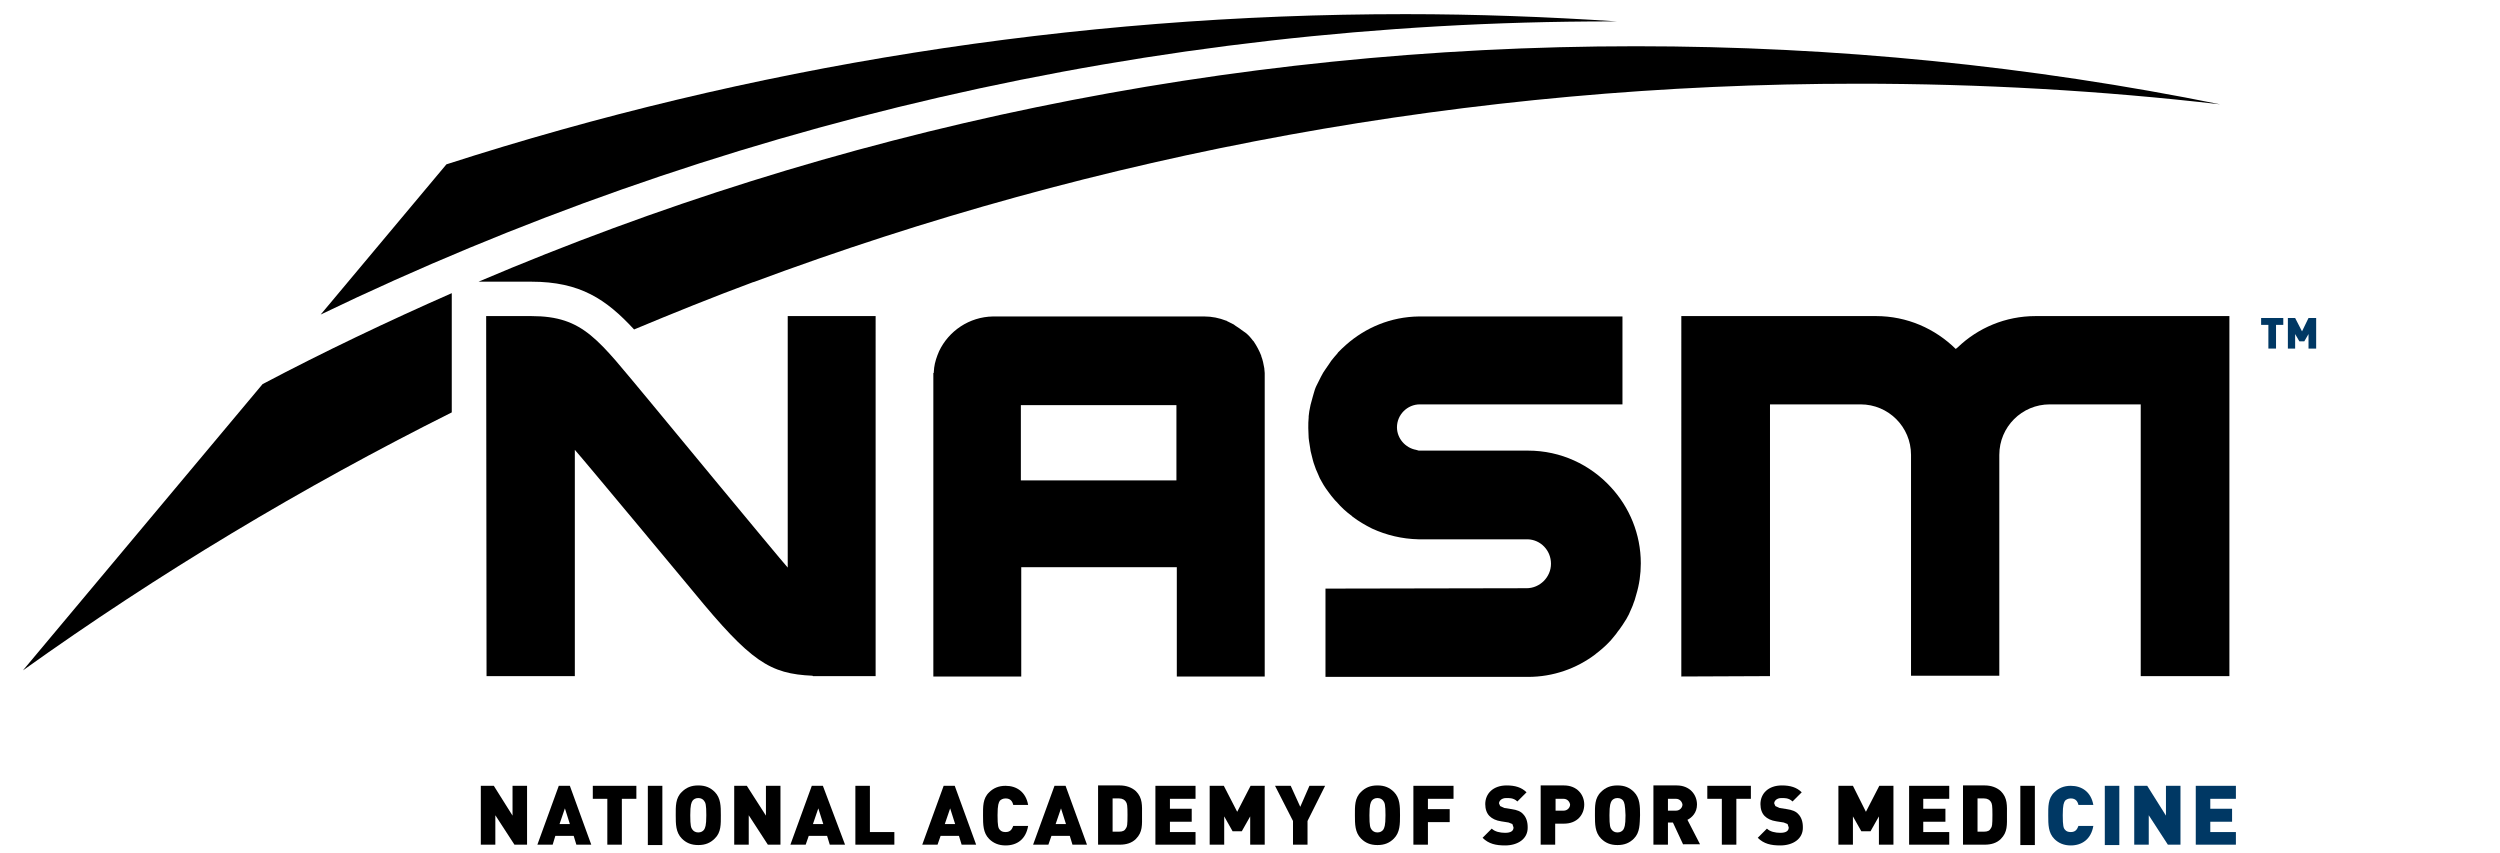
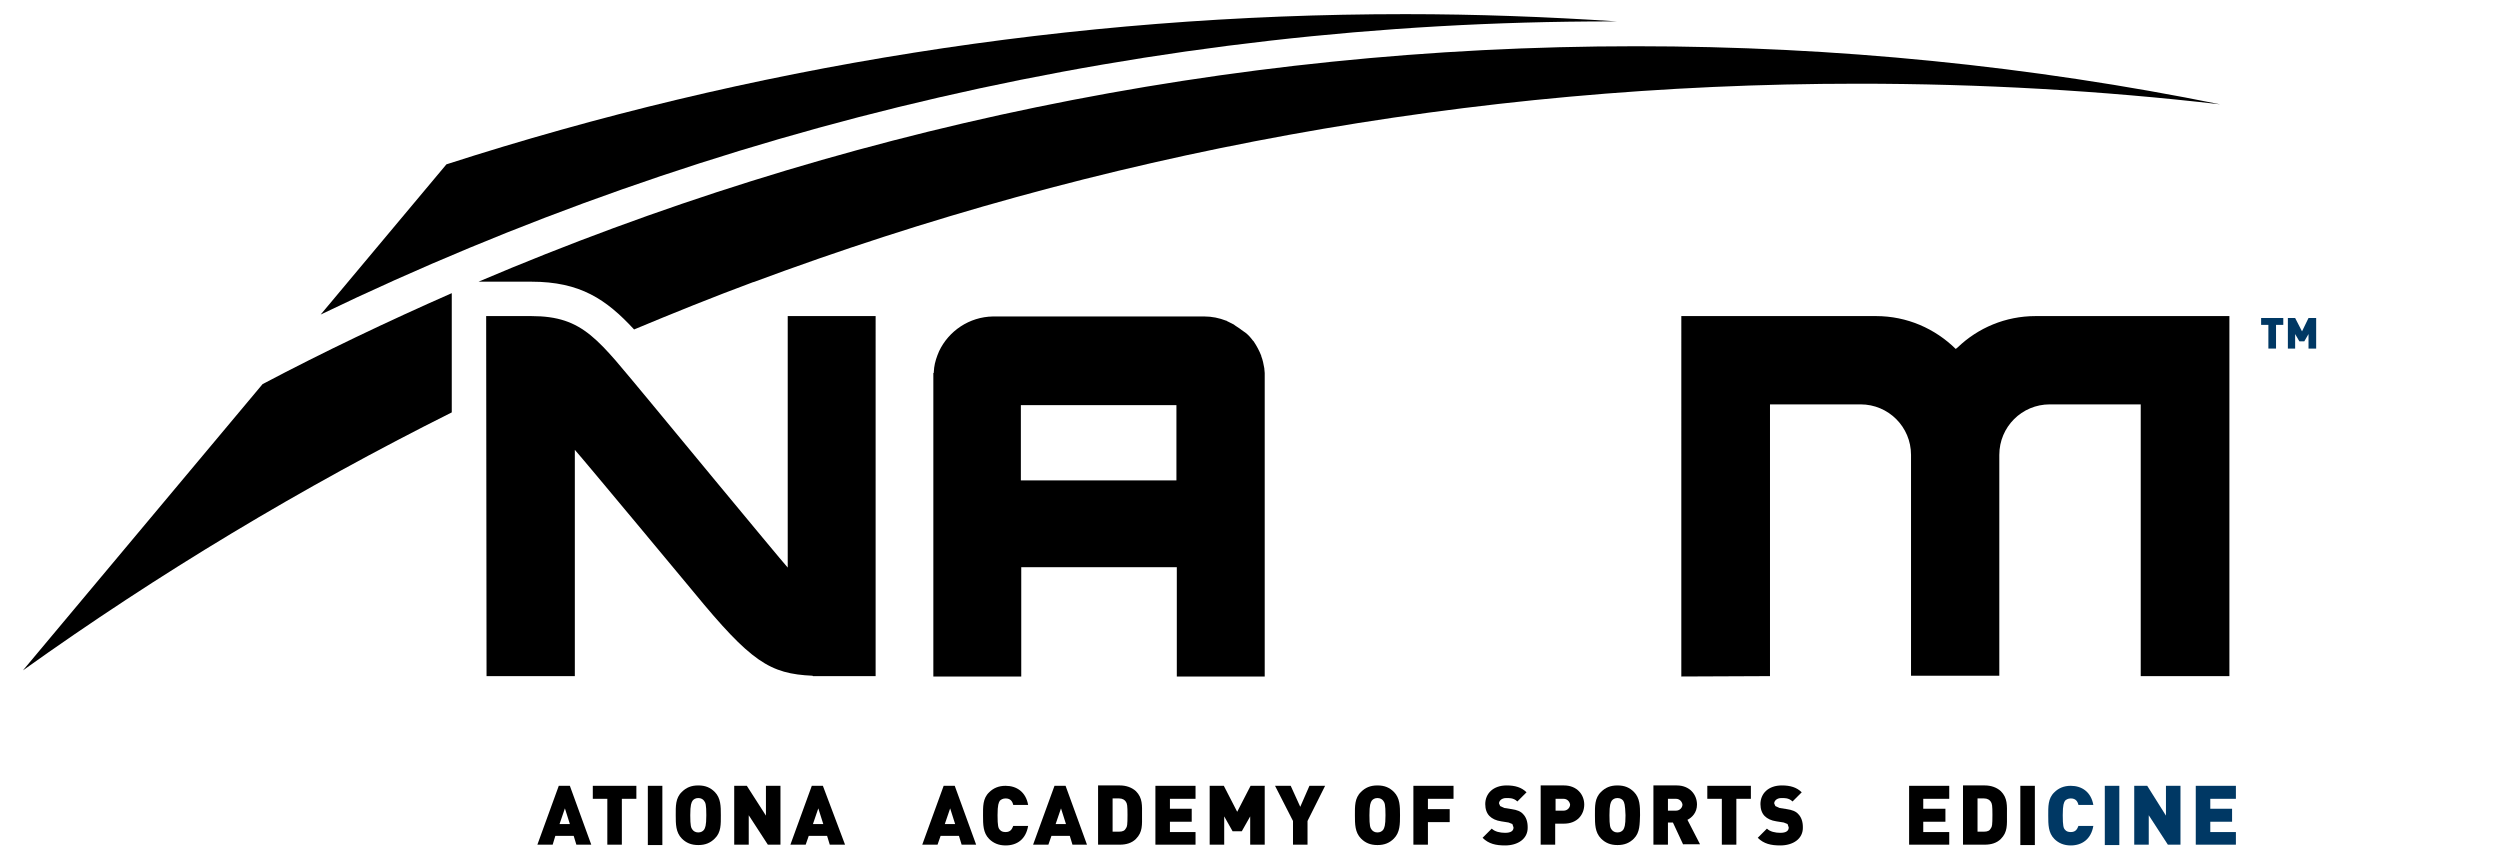
<svg xmlns="http://www.w3.org/2000/svg" id="Layer_1" x="0px" y="0px" viewBox="0 0 654.1 223.3" style="enable-background:new 0 0 654.1 223.3;" xml:space="preserve">
  <style type="text/css">	.st0{fill:#003864;}</style>
-   <polygon points="134.6,221 129.6,213.3 129.6,221 125.8,221 125.8,205.6 129.2,205.6 134.1,213.4 134.1,205.6 137.9,205.6  137.9,221 " />
  <path d="M150.8,221l-0.7-2.3h-4.8l-0.7,2.3h-4l5.6-15.4h2.9l5.6,15.4H150.8z M147.8,211.5l-1.4,4.1h2.7L147.8,211.5z" />
  <polygon points="162.7,209 162.7,221 158.9,221 158.9,209 155.1,209 155.1,205.6 166.5,205.6 166.5,209 " />
  <rect x="169.5" y="205.6" width="3.8" height="15.5" />
  <path d="M187,219.4c-1.1,1.1-2.4,1.7-4.3,1.7c-1.9,0-3.2-0.6-4.3-1.7c-1.6-1.6-1.6-3.8-1.6-6.1c0-2.3-0.1-4.5,1.6-6.1 c1.1-1.1,2.4-1.7,4.3-1.7s3.2,0.6,4.3,1.7c1.6,1.6,1.6,3.8,1.6,6.1S188.7,217.8,187,219.4 M184.2,209.5c-0.3-0.4-0.8-0.7-1.5-0.7 c-0.7,0-1.2,0.3-1.5,0.7c-0.3,0.5-0.6,1-0.6,3.8s0.2,3.3,0.6,3.8c0.3,0.4,0.8,0.7,1.5,0.7c0.7,0,1.2-0.3,1.5-0.7 c0.3-0.5,0.6-1,0.6-3.8S184.6,210,184.2,209.5" />
  <polygon points="200.9,221 195.9,213.3 195.9,221 192.1,221 192.1,205.6 195.4,205.6 200.4,213.4 200.4,205.6 204.2,205.6  204.2,221 " />
  <path d="M217.1,221l-0.7-2.3h-4.8l-0.8,2.3h-4l5.6-15.4h2.9l5.8,15.4H217.1z M214.1,211.5l-1.4,4.1h2.7L214.1,211.5z" />
-   <polygon points="223.8,221 223.8,205.6 227.6,205.6 227.6,217.7 234,217.7 234,221 " />
  <path d="M251.6,221l-0.7-2.3h-4.8l-0.8,2.3h-4l5.6-15.4h2.9l5.6,15.4H251.6z M248.6,211.5l-1.4,4.1h2.7L248.6,211.5z" />
  <path d="M263.1,221.2c-1.8,0-3.2-0.6-4.3-1.7c-1.6-1.6-1.6-3.8-1.6-6.1c0-2.3-0.1-4.5,1.6-6.1c1.1-1.1,2.5-1.7,4.3-1.7 c2.9,0,5.3,1.6,5.9,5h-3.9c-0.2-0.9-0.7-1.7-2-1.7c-0.7,0-1.2,0.3-1.5,0.6c-0.3,0.5-0.6,1-0.6,3.8s0.2,3.4,0.6,3.8 c0.3,0.4,0.8,0.6,1.5,0.6c1.3,0,1.7-0.8,2-1.6h3.9C268.4,219.6,266.1,221.2,263.1,221.2" />
  <path d="M280.6,221l-0.7-2.3h-4.8l-0.8,2.3h-4l5.6-15.4h2.9l5.6,15.4H280.6z M277.6,211.5l-1.4,4.1h2.7L277.6,211.5z" />
  <path d="M297.2,219.5c-1.1,1.1-2.6,1.5-4.2,1.5h-5.7v-15.5h5.7c1.6,0,3.1,0.5,4.2,1.5c1.8,1.8,1.6,3.8,1.6,6.2 C298.8,215.8,299,217.7,297.2,219.5 M294.6,209.8c-0.3-0.5-0.9-0.9-1.8-0.9h-1.7v8.7h1.7c1,0,1.5-0.3,1.8-0.9 c0.3-0.4,0.4-0.8,0.4-3.5C295,210.7,294.9,210.3,294.6,209.8" />
  <polygon points="302.3,221 302.3,205.6 312.8,205.6 312.8,209 306.1,209 306.1,211.6 311.8,211.6 311.8,215 306.1,215 306.1,217.7  312.8,217.7 312.8,221 " />
  <polygon points="327.1,221 327.1,213.6 324.9,217.5 322.5,217.5 320.3,213.6 320.3,221 316.5,221 316.5,205.6 320.2,205.6  323.7,212.4 327.2,205.6 330.9,205.6 330.9,221 " />
  <polygon points="342.1,214.8 342.1,221 338.3,221 338.3,214.8 333.6,205.6 337.7,205.6 340.2,211.1 342.6,205.6 346.7,205.6 " />
  <path d="M364.7,219.4c-1.1,1.1-2.4,1.7-4.3,1.7c-1.9,0-3.2-0.6-4.3-1.7c-1.6-1.6-1.6-3.8-1.6-6.1c0-2.3-0.1-4.5,1.6-6.1 c1.1-1.1,2.4-1.7,4.3-1.7c1.9,0,3.2,0.6,4.3,1.7c1.6,1.6,1.6,3.8,1.6,6.1C366.3,215.6,366.3,217.8,364.7,219.4 M361.9,209.5 c-0.3-0.4-0.8-0.7-1.5-0.7c-0.7,0-1.2,0.3-1.5,0.7c-0.3,0.5-0.6,1-0.6,3.8s0.2,3.3,0.6,3.8c0.3,0.4,0.8,0.7,1.5,0.7 c0.7,0,1.2-0.3,1.5-0.7c0.3-0.5,0.6-1,0.6-3.8S362.3,210,361.9,209.5" />
  <polygon points="373.6,209 373.6,211.7 379.3,211.7 379.3,215.1 373.6,215.1 373.6,221 369.8,221 369.8,205.6 380.3,205.6  380.3,209 " />
  <path d="M393.8,221.2c-2.4,0-4.3-0.4-5.9-2l2.4-2.4c0.8,0.8,2.2,1.1,3.5,1.1c1.5,0,2.2-0.5,2.2-1.4l-0.3-0.9l-1-0.4l-1.9-0.3 c-1.4-0.2-2.4-0.7-3.1-1.4c-0.7-0.7-1.1-1.8-1.1-3.1c0-2.8,2.1-4.9,5.6-4.9c2.2,0,3.9,0.5,5.2,1.8l-2.4,2.4c-1-1-2.3-0.9-2.9-0.9 c-1.3,0-1.9,0.8-1.9,1.4l0.3,0.7l1.1,0.5l1.9,0.3c1.4,0.2,2.4,0.6,3,1.3c0.8,0.8,1.2,2,1.2,3.4C399.8,219.5,397.1,221.2,393.8,221.2 " />
  <path d="M409.2,215.5h-2.3v5.5h-3.8v-15.5h6.1c3.4,0,5.3,2.4,5.3,5S412.7,215.5,409.2,215.5 M409.1,209H407v3.1h2.1 c1,0,1.7-0.8,1.7-1.6C410.7,209.8,410.1,209,409.1,209" />
  <path d="M427.5,219.4c-1.1,1.1-2.4,1.7-4.3,1.7s-3.2-0.6-4.3-1.7c-1.6-1.6-1.6-3.8-1.6-6.1c0-2.3-0.1-4.5,1.6-6.1 c1.1-1.1,2.4-1.7,4.3-1.7s3.2,0.6,4.3,1.7c1.6,1.6,1.6,3.8,1.6,6.1C429,215.6,429.1,217.8,427.5,219.4 M424.7,209.5 c-0.3-0.4-0.8-0.7-1.5-0.7s-1.2,0.3-1.5,0.7c-0.3,0.5-0.6,1-0.6,3.8s0.2,3.3,0.6,3.8c0.3,0.4,0.8,0.7,1.5,0.7s1.2-0.3,1.5-0.7 c0.3-0.5,0.6-1,0.6-3.8C425.2,210.5,425,210,424.7,209.5" />
  <path d="M440.4,221l-2.7-5.8h-1.3v5.8h-3.8v-15.5h6.1c3.4,0,5.3,2.4,5.3,5c0,2.1-1.3,3.4-2.5,4l3.3,6.4h-4.4V221z M438.5,209h-2.1 v3.1h2.1c1,0,1.7-0.8,1.7-1.6C440.1,209.8,439.5,209,438.5,209" />
  <polygon points="454.3,209 454.3,221 450.5,221 450.5,209 446.7,209 446.7,205.6 458.1,205.6 458.1,209 " />
  <path d="M465.8,221.2c-2.4,0-4.3-0.4-5.9-2l2.4-2.4c0.8,0.8,2.2,1.1,3.5,1.1c1.5,0,2.2-0.5,2.2-1.4l-0.3-0.9l-1-0.4l-1.9-0.3 c-1.4-0.2-2.4-0.7-3.1-1.4c-0.7-0.7-1.1-1.8-1.1-3.1c0-2.8,2.1-4.9,5.6-4.9c2.2,0,3.9,0.5,5.2,1.8l-2.4,2.4c-1-1-2.3-0.9-2.9-0.9 c-1.3,0-1.9,0.8-1.9,1.4l0.3,0.7l1.1,0.5l1.9,0.3c1.4,0.2,2.4,0.6,3,1.3c0.8,0.8,1.2,2,1.2,3.4C471.8,219.5,469.1,221.2,465.8,221.2 " />
-   <polygon points="491.6,221 491.6,213.6 489.4,217.5 487,217.5 484.8,213.6 484.8,221 481,221 481,205.6 484.8,205.6 488.2,212.4  491.7,205.6 495.4,205.6 495.4,221 " />
  <polygon points="499.5,221 499.5,205.6 510,205.6 510,209 503.2,209 503.2,211.6 509,211.6 509,215 503.2,215 503.2,217.7  510,217.7 510,221 " />
  <path d="M523.5,219.5c-1.1,1.1-2.6,1.5-4.2,1.5h-5.7v-15.5h5.7c1.6,0,3.1,0.5,4.2,1.5c1.8,1.8,1.6,3.8,1.6,6.2 C525.1,215.8,525.3,217.7,523.5,219.5 M520.9,209.8c-0.3-0.5-0.9-0.9-1.8-0.9h-1.7v8.7h1.7c1,0,1.5-0.3,1.8-0.9 c0.3-0.4,0.4-0.8,0.4-3.5C521.3,210.7,521.2,210.3,520.9,209.8" />
  <rect x="528.6" y="205.6" width="3.8" height="15.5" />
  <path class="st0" d="M541.8,221.2c-1.8,0-3.2-0.6-4.3-1.7c-1.6-1.6-1.6-3.8-1.6-6.1c0-2.3-0.1-4.5,1.6-6.1c1.1-1.1,2.5-1.7,4.3-1.7 c2.9,0,5.3,1.6,5.9,5h-3.9c-0.2-0.9-0.7-1.7-2-1.7c-0.7,0-1.2,0.3-1.5,0.6c-0.3,0.5-0.6,1-0.6,3.8s0.2,3.4,0.6,3.8 c0.3,0.4,0.8,0.6,1.5,0.6c1.3,0,1.7-0.8,2-1.6h3.9C547.1,219.6,544.7,221.2,541.8,221.2" />
  <rect x="550.7" y="205.6" class="st0" width="3.8" height="15.5" />
  <polygon class="st0" points="567.2,221 562.2,213.3 562.2,221 558.4,221 558.4,205.6 561.8,205.6 566.7,213.4 566.7,205.6  570.5,205.6 570.5,221 " />
  <polygon class="st0" points="574.5,221 574.5,205.6 585,205.6 585,209 578.3,209 578.3,211.6 584,211.6 584,215 578.3,215  578.3,217.7 585,217.7 585,221 " />
-   <path d="M423.3,165.2l0.4-0.5c0.6-0.8,1.1-1.6,1.6-2.4l0.2-0.3l0.7-1.3l0.3-0.7c0.3-0.7,0.7-1.5,0.9-2.2l0.3-0.8l0.4-1.4 c0.8-2.6,1.2-5.4,1.2-8.2c0-7.7-3-14.7-7.8-19.9c-5.4-5.9-13.1-9.6-21.7-9.6l0,0h-28.6l-0.7-0.2c-2.8-0.5-5-3-5-5.9c0-3.3,2.7-6,6-6 h0.4h52.6v-23h-47.3H377h-5.8l0,0c-7.3,0.1-13.9,2.9-19,7.4l0,0c-0.7,0.6-1.4,1.3-2.1,2l-0.2,0.3c-0.5,0.6-1.1,1.2-1.6,1.9l-0.4,0.6 l-1.1,1.6l-0.6,0.9l-0.6,1.1l-0.8,1.6l-0.4,0.8c-0.3,0.6-0.5,1.3-0.7,2l-0.2,0.7c-0.2,0.7-0.4,1.5-0.6,2.2l-0.1,0.5 c-0.2,0.8-0.3,1.6-0.4,2.5v0.3c-0.1,0.9-0.1,1.8-0.1,2.8c0,0.9,0.1,1.8,0.1,2.6l0.1,0.8c0.1,0.6,0.2,1.3,0.3,1.9l0.1,0.7 c0.2,0.8,0.4,1.6,0.6,2.4l0.2,0.7l0.6,1.7l0.4,0.9l0.6,1.4l0.5,0.9c0.3,0.6,0.7,1.2,1.1,1.8l0.8,1.1l0.6,0.8l1,1.2l0.4,0.4 c1.2,1.4,2.5,2.6,4,3.7l0.2,0.2c1.6,1.2,3.3,2.2,5.1,3.1l0,0c3.7,1.7,7.8,2.7,12.1,2.8l0,0h28.6c3.4,0.1,6.1,2.9,6.1,6.4 s-2.9,6.4-6.4,6.4h-0.9l-51.7,0.1v23.1h20.9l0,0h31.4l0,0h0.7c6.6,0,12.7-2.2,17.6-5.9l0.1-0.1c1.3-1,2.6-2.1,3.7-3.3l0.2-0.2 C422.1,166.7,422.8,166,423.3,165.2" />
  <path d="M330.9,98.7v-0.3v-0.8l0,0l-0.1-1.1v-0.1c-0.2-1.1-0.4-2.2-0.8-3.2v-0.1c-0.5-1.3-1.2-2.6-2-3.8l-0.2-0.2 c-0.6-0.8-1.2-1.5-2-2.1l-0.3-0.2l-0.7-0.5l-0.4-0.3l-1.2-0.8l-0.4-0.3l-0.6-0.3l-0.6-0.3L321,84l-0.1-0.1h-0.1 c-1.8-0.7-3.7-1.1-5.7-1.1l0,0l0,0h-55.3l0,0c-6.2,0.1-11.6,3.8-14.1,9.1l0,0c-0.6,1.4-1.1,2.8-1.3,4.4v0.1l-0.1,1.2h-0.1V177h23 v-28.6h40.7V177h23V99L330.9,98.7z M307.8,125.7h-40.7V106h40.7V125.7z" />
  <path d="M558,82.7L558,82.7h-25.3h-0.1c-7.9,0-15.1,3.1-20.4,8.2l-0.5,0.4c-5.4-5.3-12.7-8.6-20.9-8.6h-0.1h-25.3l0,0h-25.5V177 l23.2-0.1v-71.1h2.9l0,0h20.7l0,0h0.1c7.3,0,13.2,5.9,13.2,13.2v0.1v9.7v1.6v46.4h23.1v-39.1l0,0v-18.6V119 c0-7.3,5.9-13.2,13.2-13.2h0.1l0,0h20.7l0,0h3v71.1h23.2V82.7H558z" />
  <path d="M206.1,148.5c-2-2.2-36.6-44.1-36.6-44.1c-13-15.5-16.7-21.7-30.5-21.7h-11.8l0.1,94.2h23.1v-59.2c2,2.2,31,37.1,31,37.1 c15.1,18.4,20,21.5,31.2,22l0.1,0.1h16.4V82.7h-23V148.5z" />
  <path d="M423.1,5.6c-18.3-1.2-36.8-1.9-55.4-1.9c-87.5,0-171.8,13.8-250.9,39.3L83.9,82.3C186,33.1,300.6,5.6,421.5,5.6L423.1,5.6" />
  <path d="M118.2,76.7c-16.8,7.4-33.4,15.3-49.5,23.8L6,175.4c35.4-25.3,73-47.9,112.2-67.5L118.2,76.7z" />
  <path d="M428,12.1c-107.5,0-209.8,22-302.8,61.6H139c12.8,0,19.6,4.6,26.9,12.5c10.3-4.3,20.7-8.5,31.2-12.4l0,0h0.1 c89.9-33.5,187.2-51.9,288.9-51.9c32.1,0,63.7,1.8,94.8,5.4C531.5,17.3,480.4,12.1,428,12.1" />
  <polygon class="st0" points="595.5,85 595.5,91.2 593.5,91.2 593.5,85 591.6,85 591.6,83.2 597.4,83.2 597.4,85 " />
  <polygon class="st0" points="604,91.2 604,87.4 602.9,89.3 601.6,89.3 600.5,87.4 600.5,91.2 598.6,91.2 598.6,83.2 600.5,83.2  602.3,86.7 604,83.2 606,83.2 606,91.2 " />
</svg>